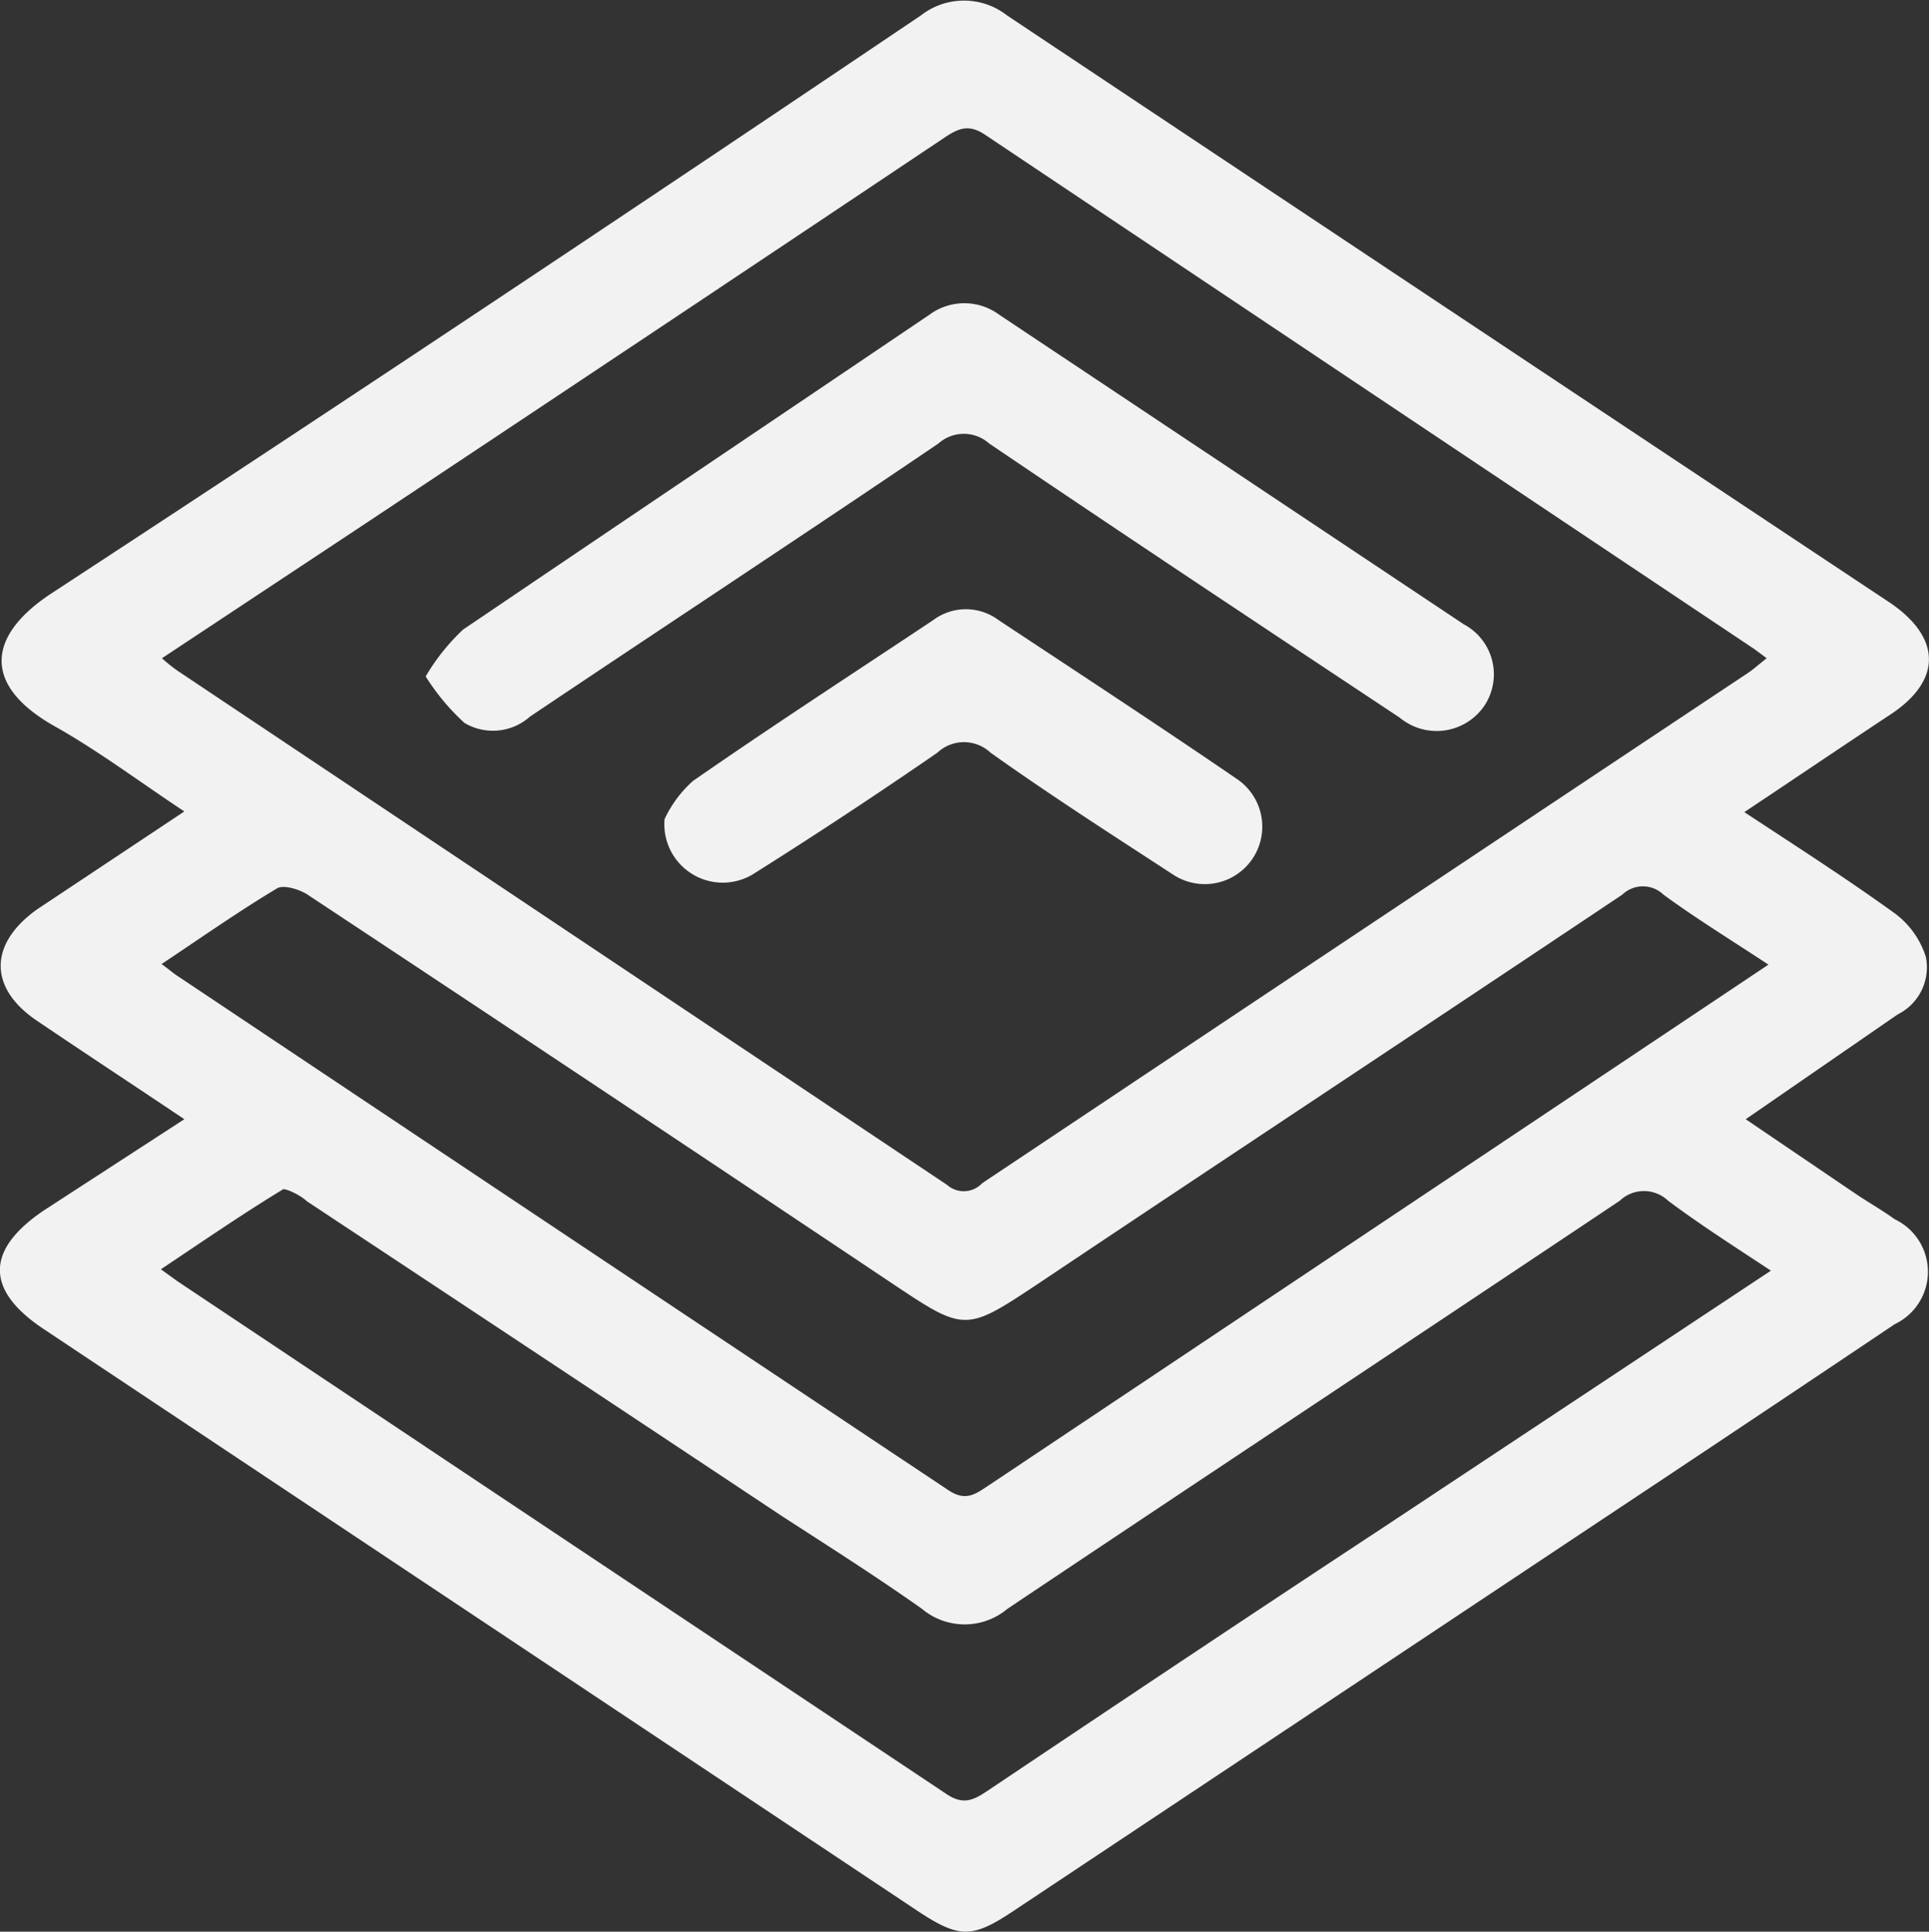
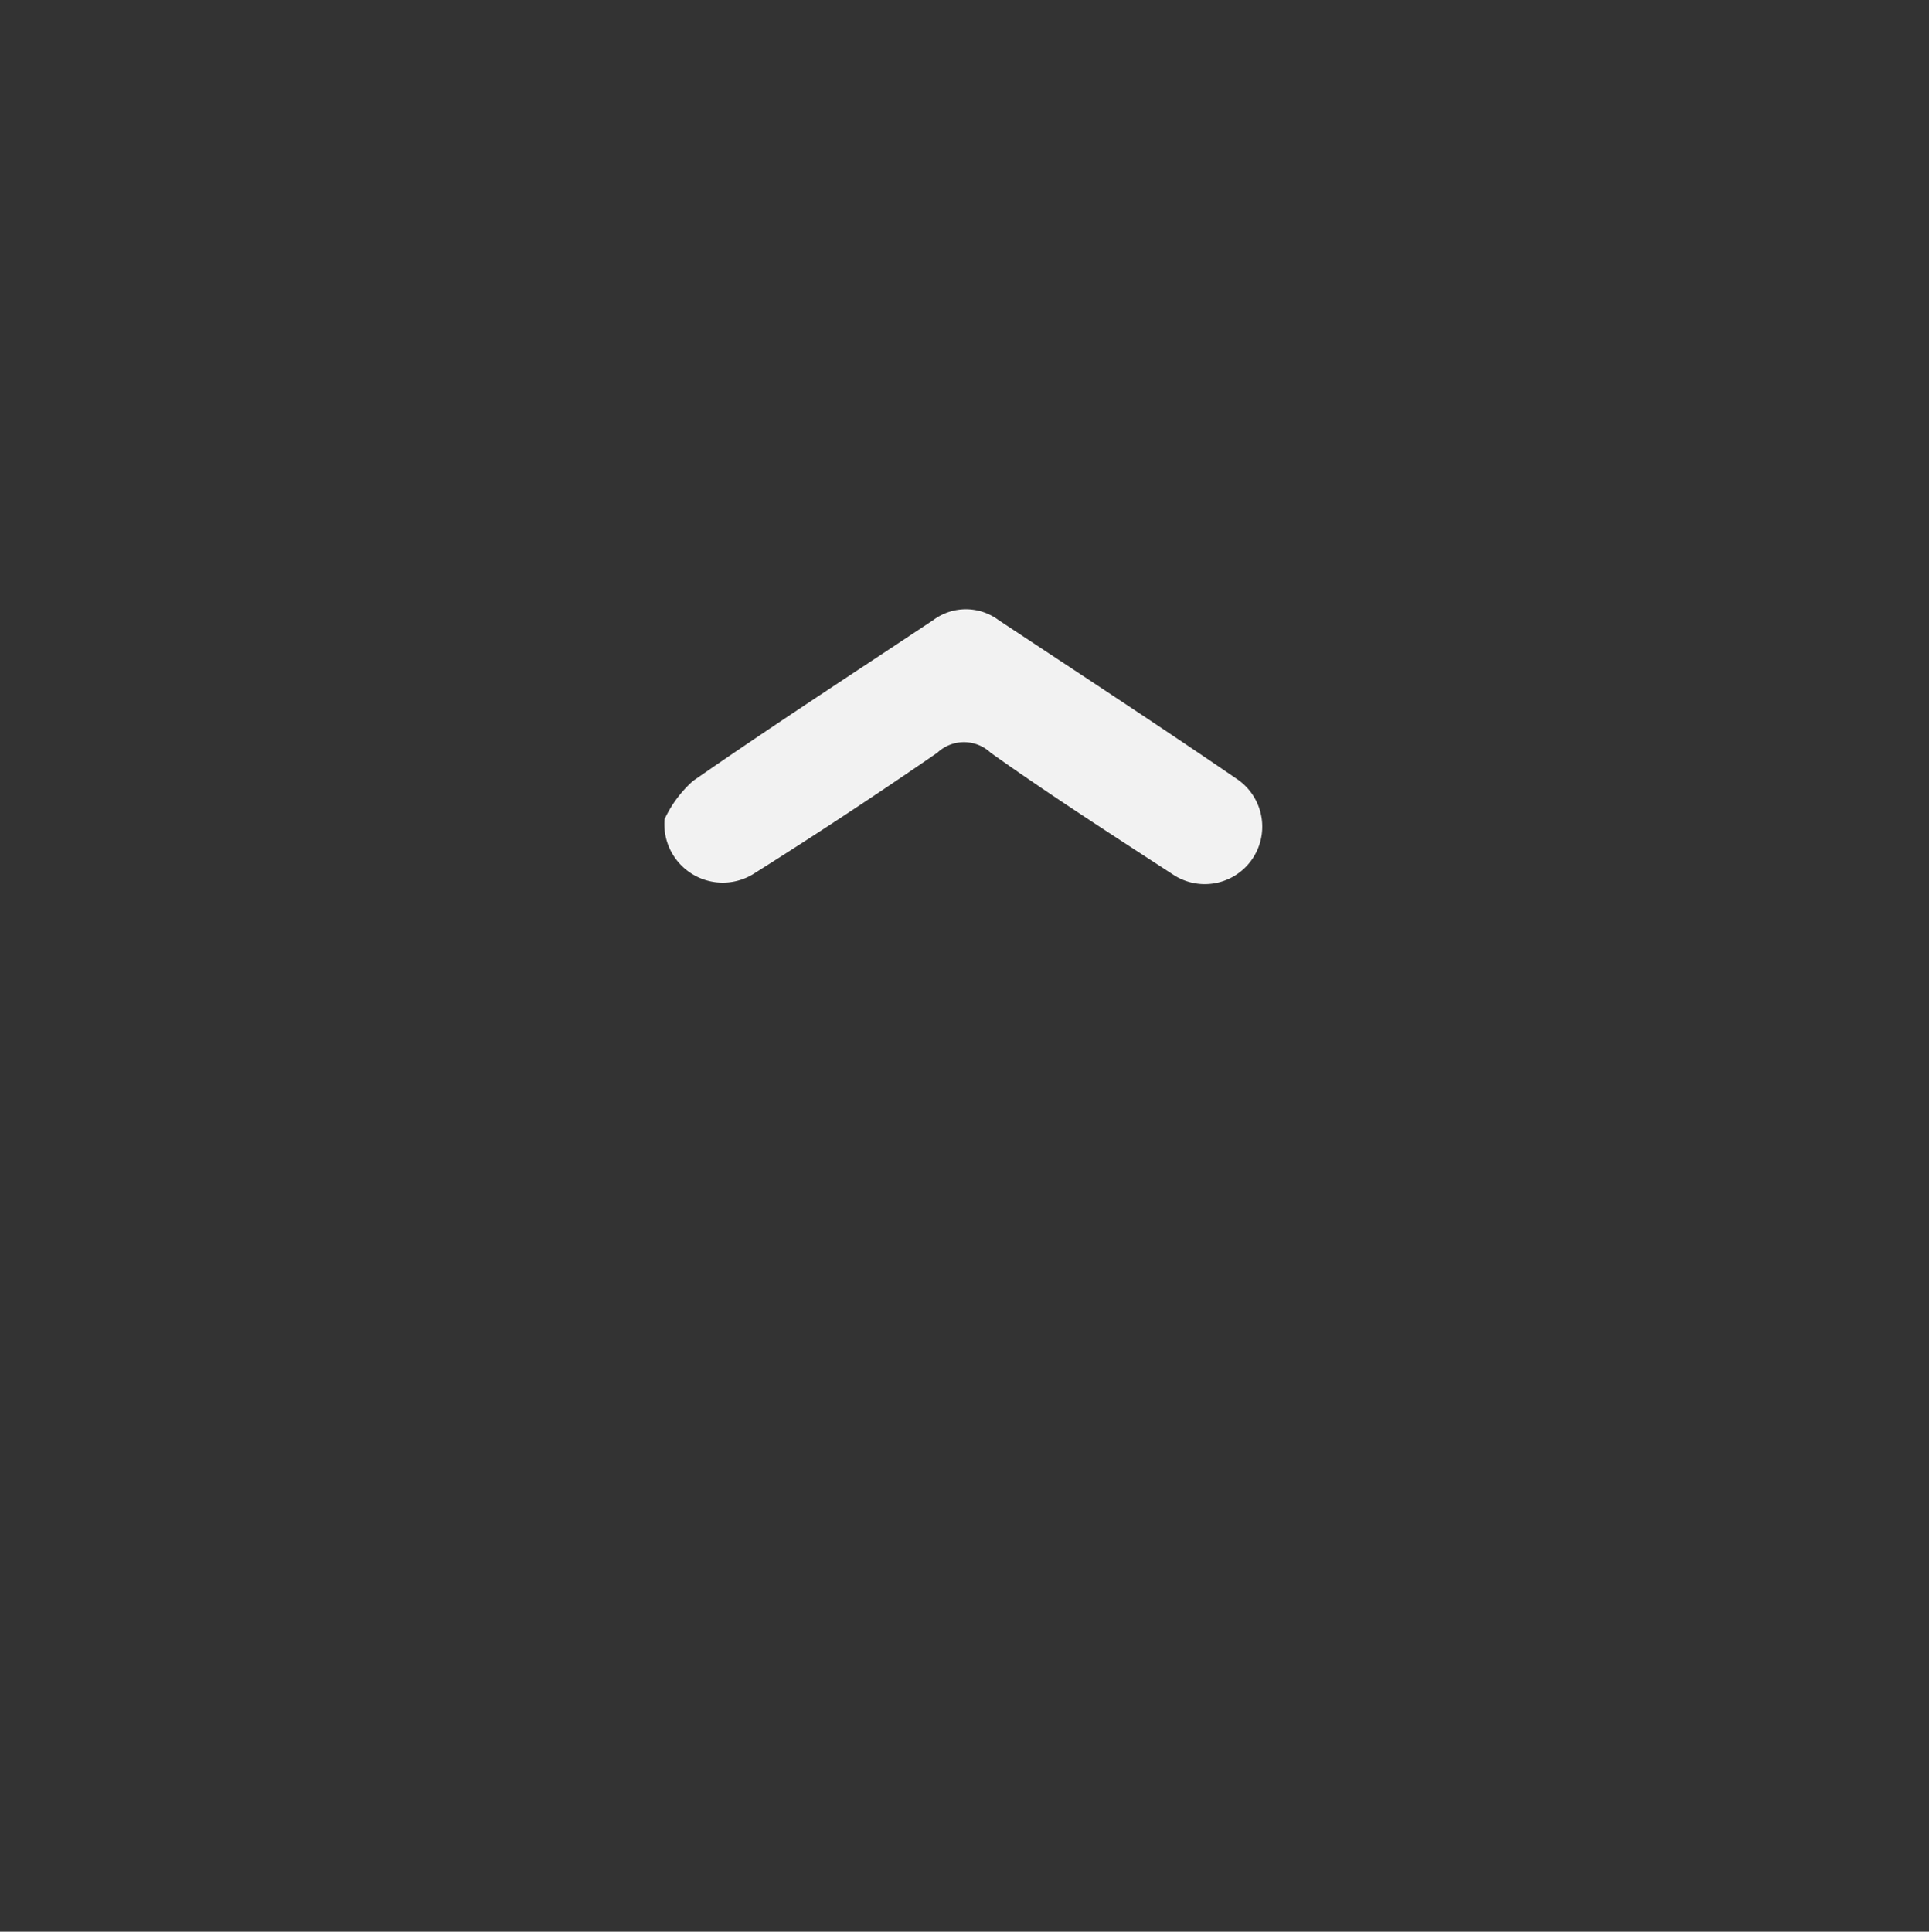
<svg xmlns="http://www.w3.org/2000/svg" viewBox="0 0 55.15 55.23">
  <rect x="0" y="0" width="55.15" height="55.23" fill="#333333" stroke="none" />
  <defs>
    <style>.cls-1{fill:#f2f2f2;}</style>
  </defs>
  <title>Recurso 25bio</title>
  <g id="Capa_2" data-name="Capa 2">
    <g id="Capa_1-2" data-name="Capa 1">
-       <path class="cls-1" d="M5.27,32c-1.49-1-2.86-1.9-4.22-2.82S-.34,27,1.06,26l4.21-2.8C4,22.36,2.83,21.48,1.59,20.78c-2.1-1.17-2-2.61-.05-3.86C9.84,11.49,18.08,6,26.33.44a2,2,0,0,1,2.46,0Q41.41,8.85,54.06,17.25c1.45,1,1.45,2.21,0,3.17s-2.72,1.82-4.19,2.8c1.52,1,2.94,1.91,4.31,2.9a2.48,2.48,0,0,1,.88,1.24A1.5,1.5,0,0,1,54.26,29L49.91,32l3.14,2.13c.37.25.76.47,1.12.73a1.66,1.66,0,0,1,0,3q-4.2,2.82-8.42,5.62L29,54.62c-1.21.81-1.57.81-2.79,0L1.25,38c-1.67-1.11-1.67-2.26,0-3.39ZM4.63,18.82a4.68,4.68,0,0,0,.45.36q11,7.35,22,14.7a.72.72,0,0,0,1-.05Q39,26.54,49.93,19.27c.19-.12.36-.28.58-.45l-.35-.26q-11-7.35-22-14.71c-.48-.32-.78-.17-1.18.1q-8.34,5.58-16.7,11.13Zm0,8.75c.23.17.33.26.44.33q11,7.35,22.05,14.71c.47.31.74.13,1.1-.11L48,29.29l2.56-1.71c-1.11-.73-2.1-1.34-3-2a.85.85,0,0,0-1.18,0c-5.53,3.7-11.09,7.37-16.62,11.07-2.18,1.45-2.15,1.45-4.32,0Q17.11,31.08,8.78,25.57c-.24-.15-.68-.28-.86-.17C6.82,26.06,5.78,26.79,4.61,27.57Zm46,8.76c-1.06-.7-2-1.3-2.94-2a1,1,0,0,0-1.38,0C40.45,38.25,34.61,42.11,28.8,46a1.9,1.9,0,0,1-2.44,0c-1.3-.92-2.64-1.77-4-2.65q-6.79-4.51-13.58-9C8.6,34.18,8.23,34,8.1,34c-1.17.71-2.3,1.49-3.5,2.29l.47.34q11,7.34,22,14.67c.48.32.78.16,1.18-.11,3.73-2.5,7.47-5,11.21-7.46Z" />
-       <path class="cls-1" d="M12.17,19.34A6,6,0,0,1,13.24,18C17.67,15,22.13,12,26.57,9a1.68,1.68,0,0,1,2,0q6.65,4.43,13.28,8.85a1.62,1.62,0,0,1,.6,2.31,1.65,1.65,0,0,1-2.43.36c-3.92-2.6-7.84-5.2-11.74-7.84a1.09,1.09,0,0,0-1.45,0c-3.88,2.63-7.79,5.2-11.68,7.81a1.59,1.59,0,0,1-1.87.18A6.42,6.42,0,0,1,12.17,19.34Z" />
      <path class="cls-1" d="M19,23.42a3.37,3.37,0,0,1,.81-1.09c2.26-1.57,4.57-3.07,6.87-4.6a1.56,1.56,0,0,1,1.87,0c2.28,1.51,4.56,3,6.81,4.54A1.62,1.62,0,1,1,33.53,25c-1.75-1.14-3.51-2.27-5.21-3.48a1.11,1.11,0,0,0-1.52,0Q24.19,23.32,21.52,25A1.67,1.67,0,0,1,19,23.42Z" />
    </g>
  </g>
</svg>